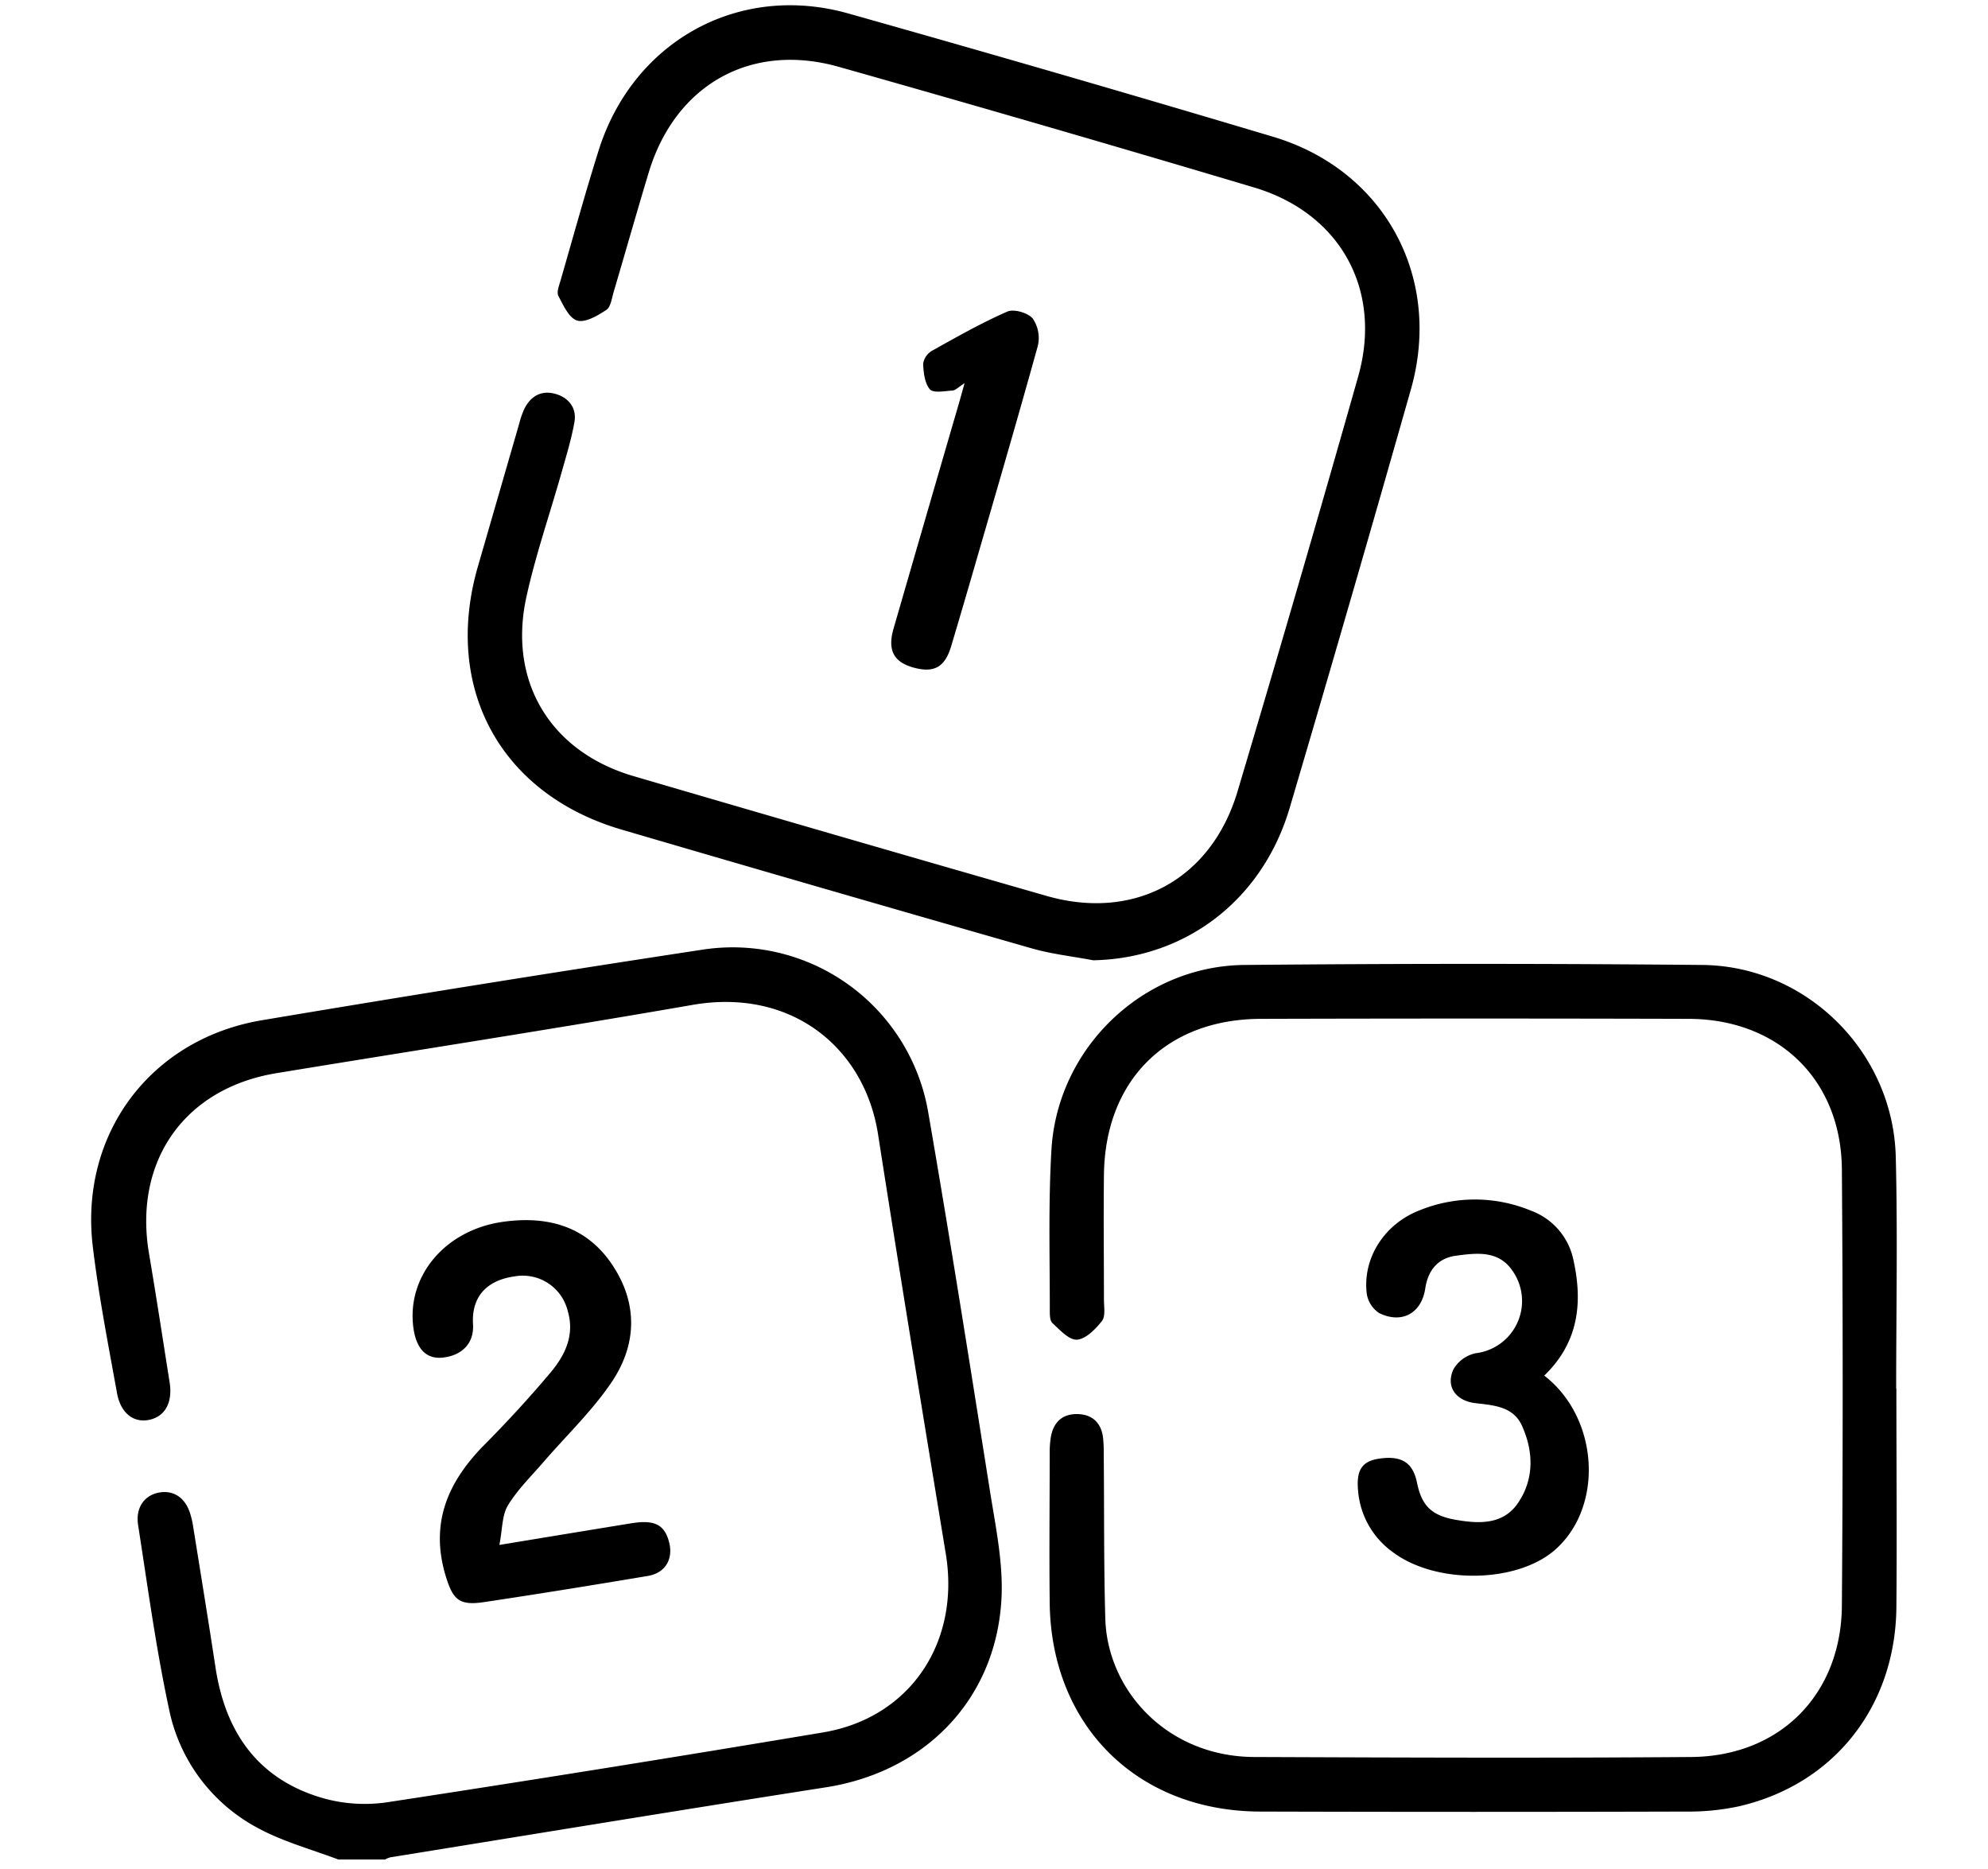
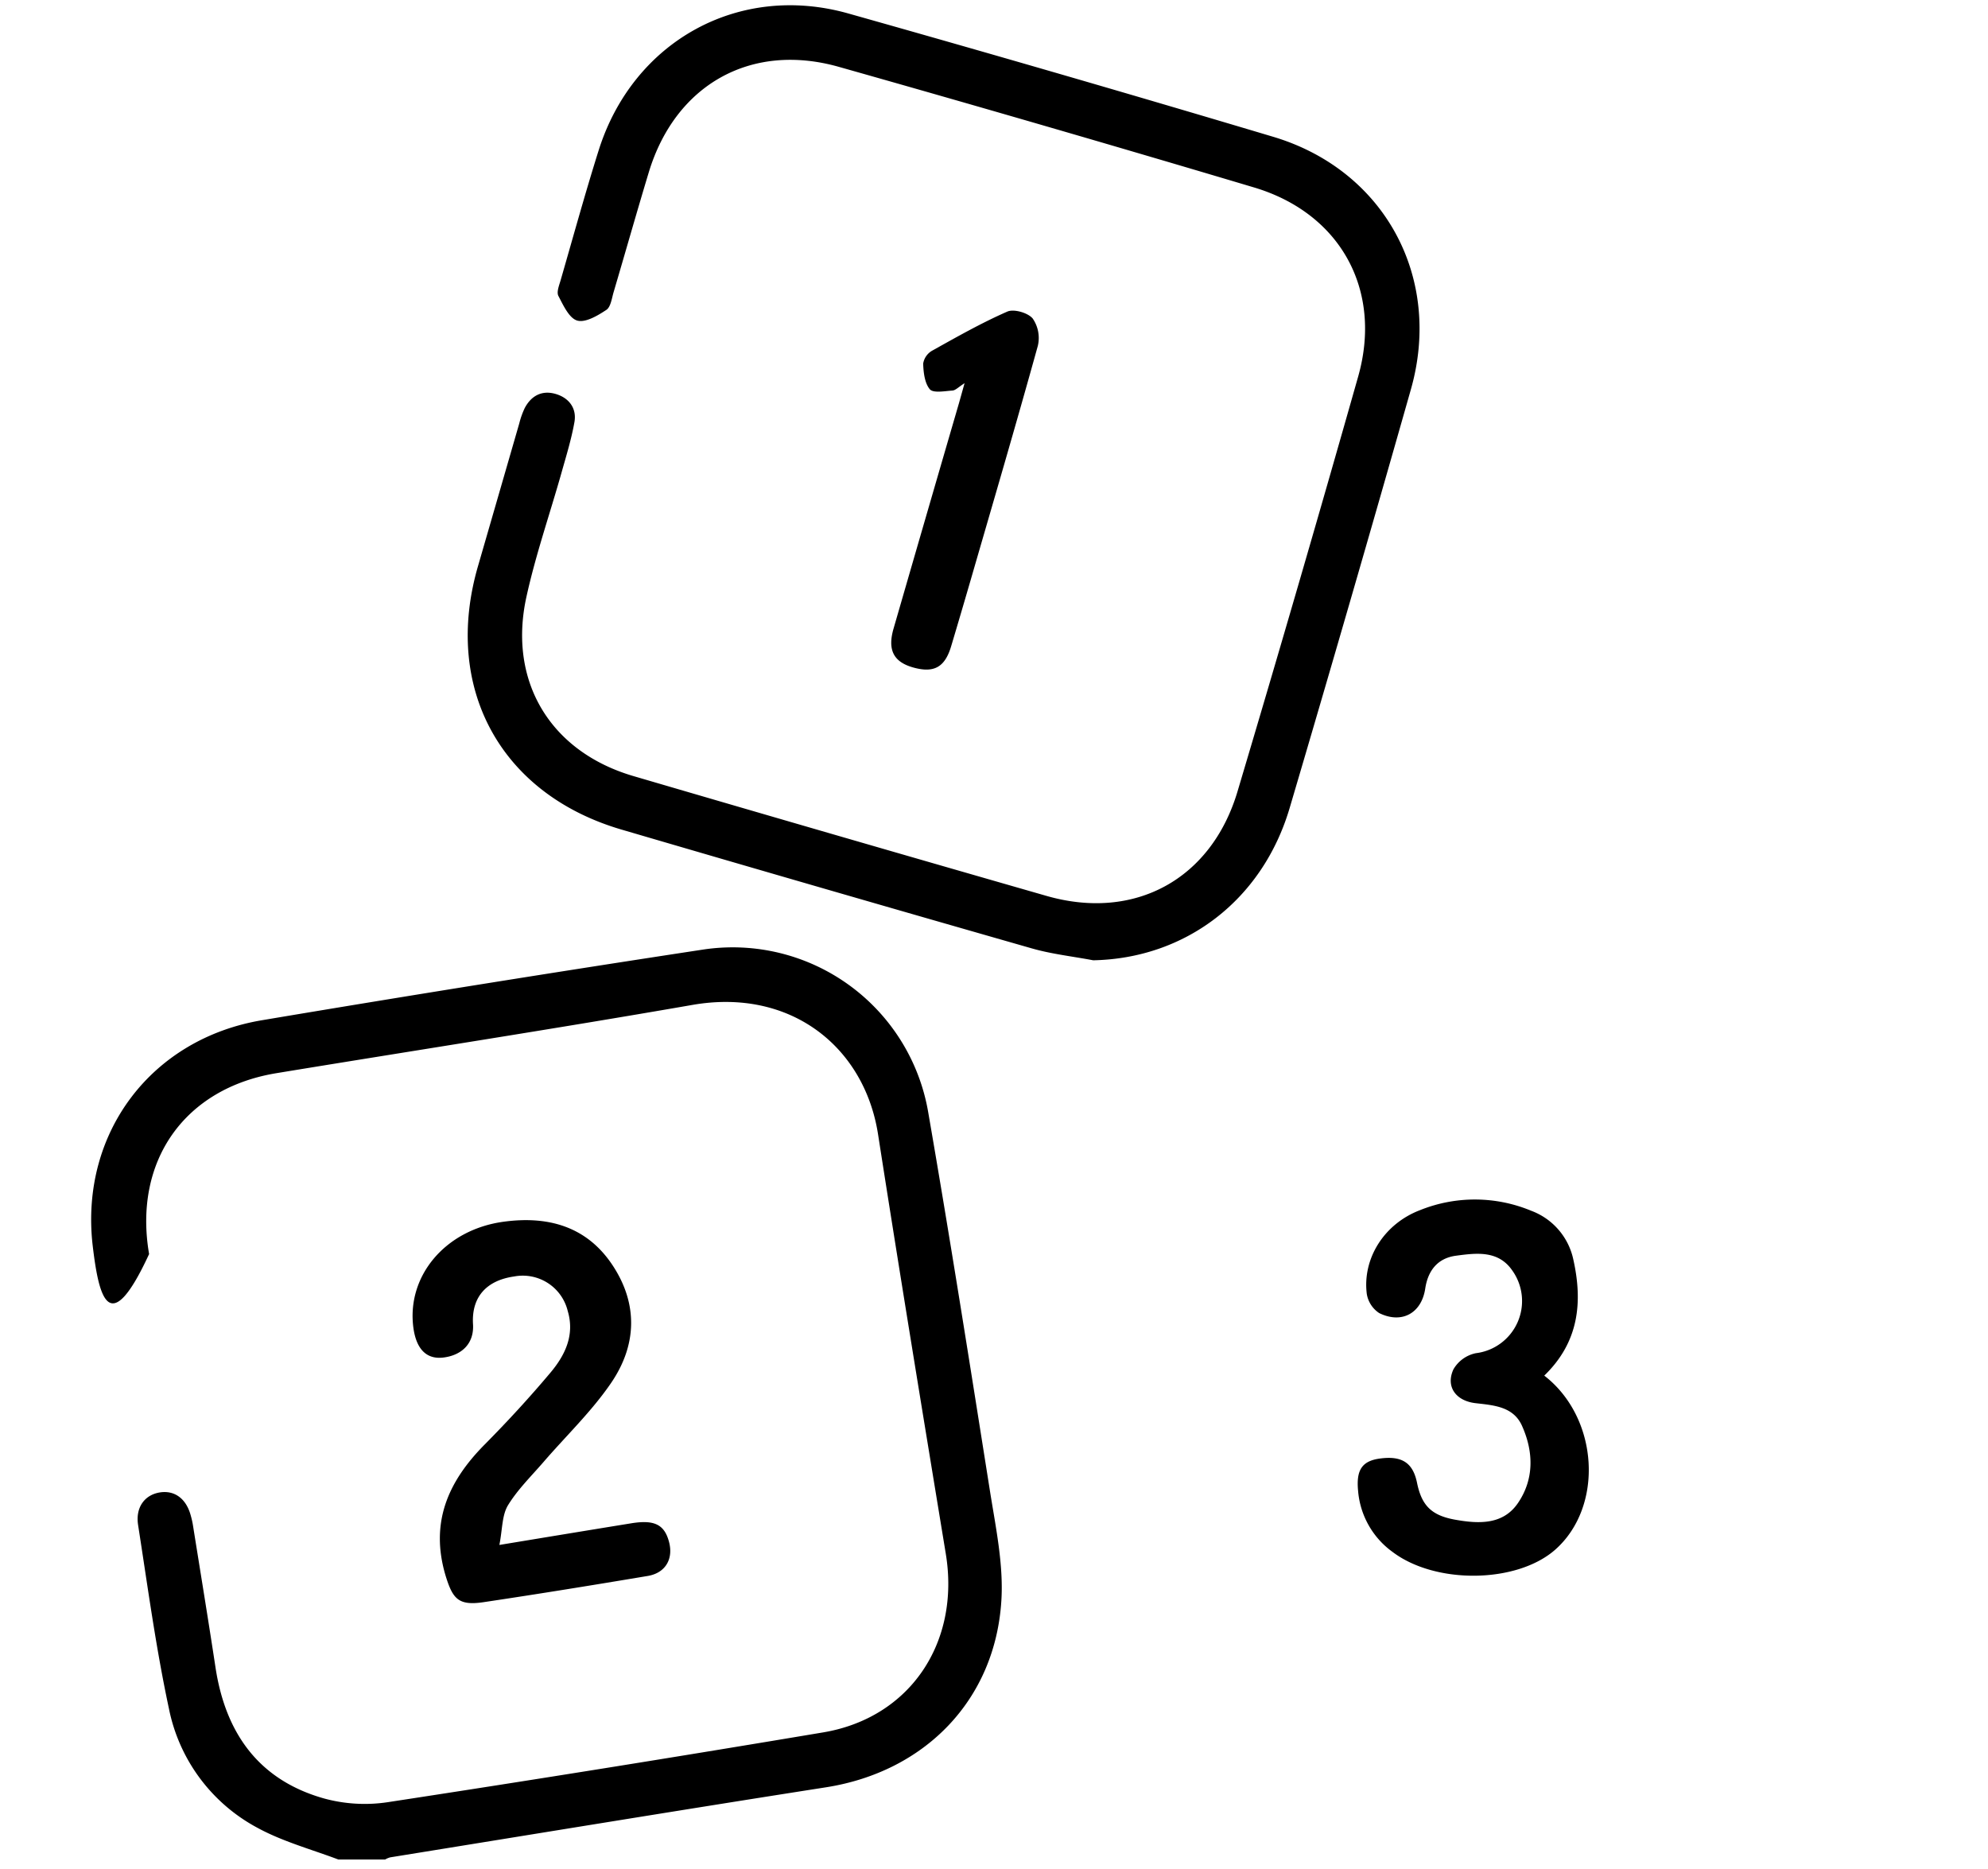
<svg xmlns="http://www.w3.org/2000/svg" id="Capa_1" data-name="Capa 1" viewBox="0 0 386.67 363.5">
  <title>diferentes-niveles</title>
-   <path d="M65.8,361.62c-5.31-2-10.94-3.52-15.87-6.24a33.78,33.78,0,0,1-17.07-23.09c-2.53-11.8-4.14-23.79-6-35.72-.53-3.41,1.26-5.82,4.15-6.32s5.2,1.15,6.09,4.47a17.13,17.13,0,0,1,.4,1.72c1.48,9.26,3,18.51,4.41,27.79,1.92,12.71,8.32,21.87,21,25.49a30,30,0,0,0,12.48.76q42.4-6.48,84.74-13.58c16.91-2.85,26.66-17.5,23.83-34.73-4.47-27.19-8.94-54.38-13.18-81.6-2.64-16.88-16.89-28.49-36.11-25.14-26.92,4.68-53.92,8.84-80.88,13.27C35.85,211.64,25.9,225.84,29,243.88c1.41,8.33,2.68,16.67,4,25,.62,4-1,6.74-4.2,7.28-3,.5-5.41-1.49-6.07-5.39C21,261.19,19.13,251.62,18,242,15.61,220.31,29.43,202,51,198.4q42.84-7.2,85.79-13.74a38.58,38.58,0,0,1,43.76,31.71c4.24,24.49,8.11,49.05,12,73.6,1.11,7,2.65,14.24,2.22,21.26-1.19,19.39-14.9,33.34-34.11,36.35-28.27,4.42-56.5,9.06-84.74,13.62a3.84,3.84,0,0,0-1,.42Z" />
-   <path d="M368.85,270.07c0,14.2.13,28.41,0,42.61-.23,19.32-12.26,34.41-30.72,38.62a46.35,46.35,0,0,1-10.12,1q-41.39.12-82.76,0c-24,0-40.81-16.67-41.08-40.6-.11-9.74,0-19.49,0-29.23a18.64,18.64,0,0,1,.19-2.8c.45-3,2.2-4.73,5.21-4.67s4.73,1.84,5,4.84c.14,1.4.11,2.82.12,4.22.09,10.21,0,20.42.29,30.63.36,14.05,12.07,27,29.12,27,28.29.11,56.58.22,84.87,0,17.25-.15,29.15-12.17,29.28-29.44q.31-42.43,0-84.87c-.15-17.42-12.37-29.2-29.8-29.24q-41.56-.12-83.12,0c-18.39,0-30.39,11.9-30.61,30.32-.1,8.1,0,16.2,0,24.3,0,1.4.33,3.2-.38,4.12-1.25,1.59-3.12,3.52-4.85,3.65-1.54.11-3.36-1.9-4.8-3.24-.54-.51-.5-1.78-.5-2.71,0-10.32-.29-20.68.32-31,1.17-19.77,17.76-35.73,37.51-35.92q44.55-.42,89.09,0c20.31.2,37.11,16.94,37.62,37.29.38,15,.08,30,.08,45.08Z" />
+   <path d="M65.8,361.62c-5.31-2-10.94-3.52-15.87-6.24a33.78,33.78,0,0,1-17.07-23.09c-2.53-11.8-4.14-23.79-6-35.72-.53-3.41,1.26-5.82,4.15-6.32s5.2,1.15,6.09,4.47a17.13,17.13,0,0,1,.4,1.72c1.48,9.26,3,18.51,4.41,27.79,1.92,12.71,8.32,21.87,21,25.49a30,30,0,0,0,12.48.76q42.4-6.48,84.74-13.58c16.91-2.85,26.66-17.5,23.83-34.73-4.47-27.19-8.94-54.38-13.18-81.6-2.64-16.88-16.89-28.49-36.11-25.14-26.92,4.68-53.92,8.84-80.88,13.27C35.85,211.64,25.9,225.84,29,243.88C21,261.19,19.13,251.62,18,242,15.61,220.31,29.43,202,51,198.4q42.84-7.2,85.79-13.74a38.58,38.58,0,0,1,43.76,31.71c4.24,24.49,8.11,49.05,12,73.6,1.11,7,2.65,14.24,2.22,21.26-1.19,19.39-14.9,33.34-34.11,36.35-28.27,4.42-56.5,9.06-84.74,13.62a3.84,3.84,0,0,0-1,.42Z" />
  <path d="M212.63,186.75c-4-.76-8.12-1.21-12-2.33Q160.71,173,120.92,161.34C97.29,154.43,86.07,133.7,93,110Q97,96.18,101,82.34a15.91,15.91,0,0,1,1.07-3c1.24-2.34,3.26-3.46,5.85-2.77s4.3,2.68,3.81,5.51c-.59,3.33-1.6,6.59-2.52,9.86-2.26,8-5,15.9-6.79,24-3.69,16.51,4.59,30.26,20.83,35q40.14,11.76,80.34,23.3c17.1,4.89,32-3.23,37.1-20.29q12-40.26,23.46-80.66c4.81-16.87-3.42-31.84-20.28-36.85q-40.26-12-80.68-23.43c-17.11-4.86-31.83,3.45-37,20.5-2.34,7.74-4.54,15.52-6.83,23.27-.37,1.23-.56,2.92-1.43,3.49-1.69,1.12-4.08,2.53-5.66,2.07s-2.72-3-3.66-4.79c-.39-.75.15-2.06.44-3.07,2.44-8.44,4.77-16.92,7.41-25.3C123.16,8,143.7-3.39,165,2.62q41.44,11.68,82.7,24C269.33,33.12,280.6,54,274.42,75.73q-11.57,40.74-23.57,81.37C245.54,175.09,230.55,186.4,212.63,186.75Z" />
  <path d="M97.13,300.45c9.27-1.53,17.46-2.88,25.65-4.21,4.43-.72,6.37.21,7.29,3.41,1,3.42-.57,6.24-4.08,6.83-10.63,1.78-21.28,3.51-31.94,5.1-4.91.73-6-.66-7.38-5.15-3.07-10.27.44-18.27,7.55-25.46,4.45-4.49,8.75-9.16,12.82-14,2.85-3.38,4.78-7.31,3.39-12A9,9,0,0,0,100,248.24c-5.3.75-8.31,3.92-8,9.25.26,3.94-2.36,6.12-5.82,6.52-3.22.37-5.18-1.64-5.76-5.68C79,248.22,86.56,239.16,97.9,237.6c8.67-1.2,16.25.89,21.26,8.48s4.66,15.57-.27,22.82c-3.79,5.57-8.78,10.32-13.21,15.46-2.37,2.74-5,5.31-6.88,8.38C97.62,294.7,97.73,297.42,97.13,300.45Z" />
  <path d="M300.36,267.52C311,275.73,312,293,302.47,301.39c-7.48,6.56-23.29,6.75-31.64.4a16.27,16.27,0,0,1-6.68-11.88c-.39-4.07.79-5.81,4.29-6.27,4.25-.56,6.37.83,7.17,4.7.9,4.43,2.79,6.37,7.42,7.2s9.3,1,12.19-3.2c3.19-4.64,3.1-10,.79-15.11-1.7-3.72-5.5-3.94-9-4.35-3.84-.44-5.86-3.2-4.32-6.57a6.57,6.57,0,0,1,4.36-3.15,10.22,10.22,0,0,0,7.08-16.1c-2.73-3.95-7-3.38-10.92-2.86-3.53.47-5.46,2.81-6,6.4-.72,4.78-4.55,6.92-8.95,4.76a5.52,5.52,0,0,1-2.42-3.75c-.85-6.86,3.36-13.6,10.36-16.27a28.54,28.54,0,0,1,21.62.12,13,13,0,0,1,8.19,9.46C307.87,253.23,307.11,261,300.36,267.52Z" />
  <path d="M187.61,74.52c-1.19.76-1.75,1.38-2.34,1.43-1.52.1-3.74.54-4.42-.25-1-1.19-1.24-3.29-1.29-5a3.55,3.55,0,0,1,1.74-2.5c4.81-2.68,9.61-5.41,14.64-7.61,1.27-.55,4,.24,4.92,1.35a6.67,6.67,0,0,1,1,5.32c-4.22,15.23-8.68,30.4-13.08,45.59q-1.86,6.4-3.77,12.8c-1.22,4.1-3.32,5.28-7.34,4.17-3.84-1.06-5.08-3.38-3.88-7.55q6.34-21.93,12.73-43.86C186.81,77.39,187.09,76.38,187.61,74.52Z" />
</svg>